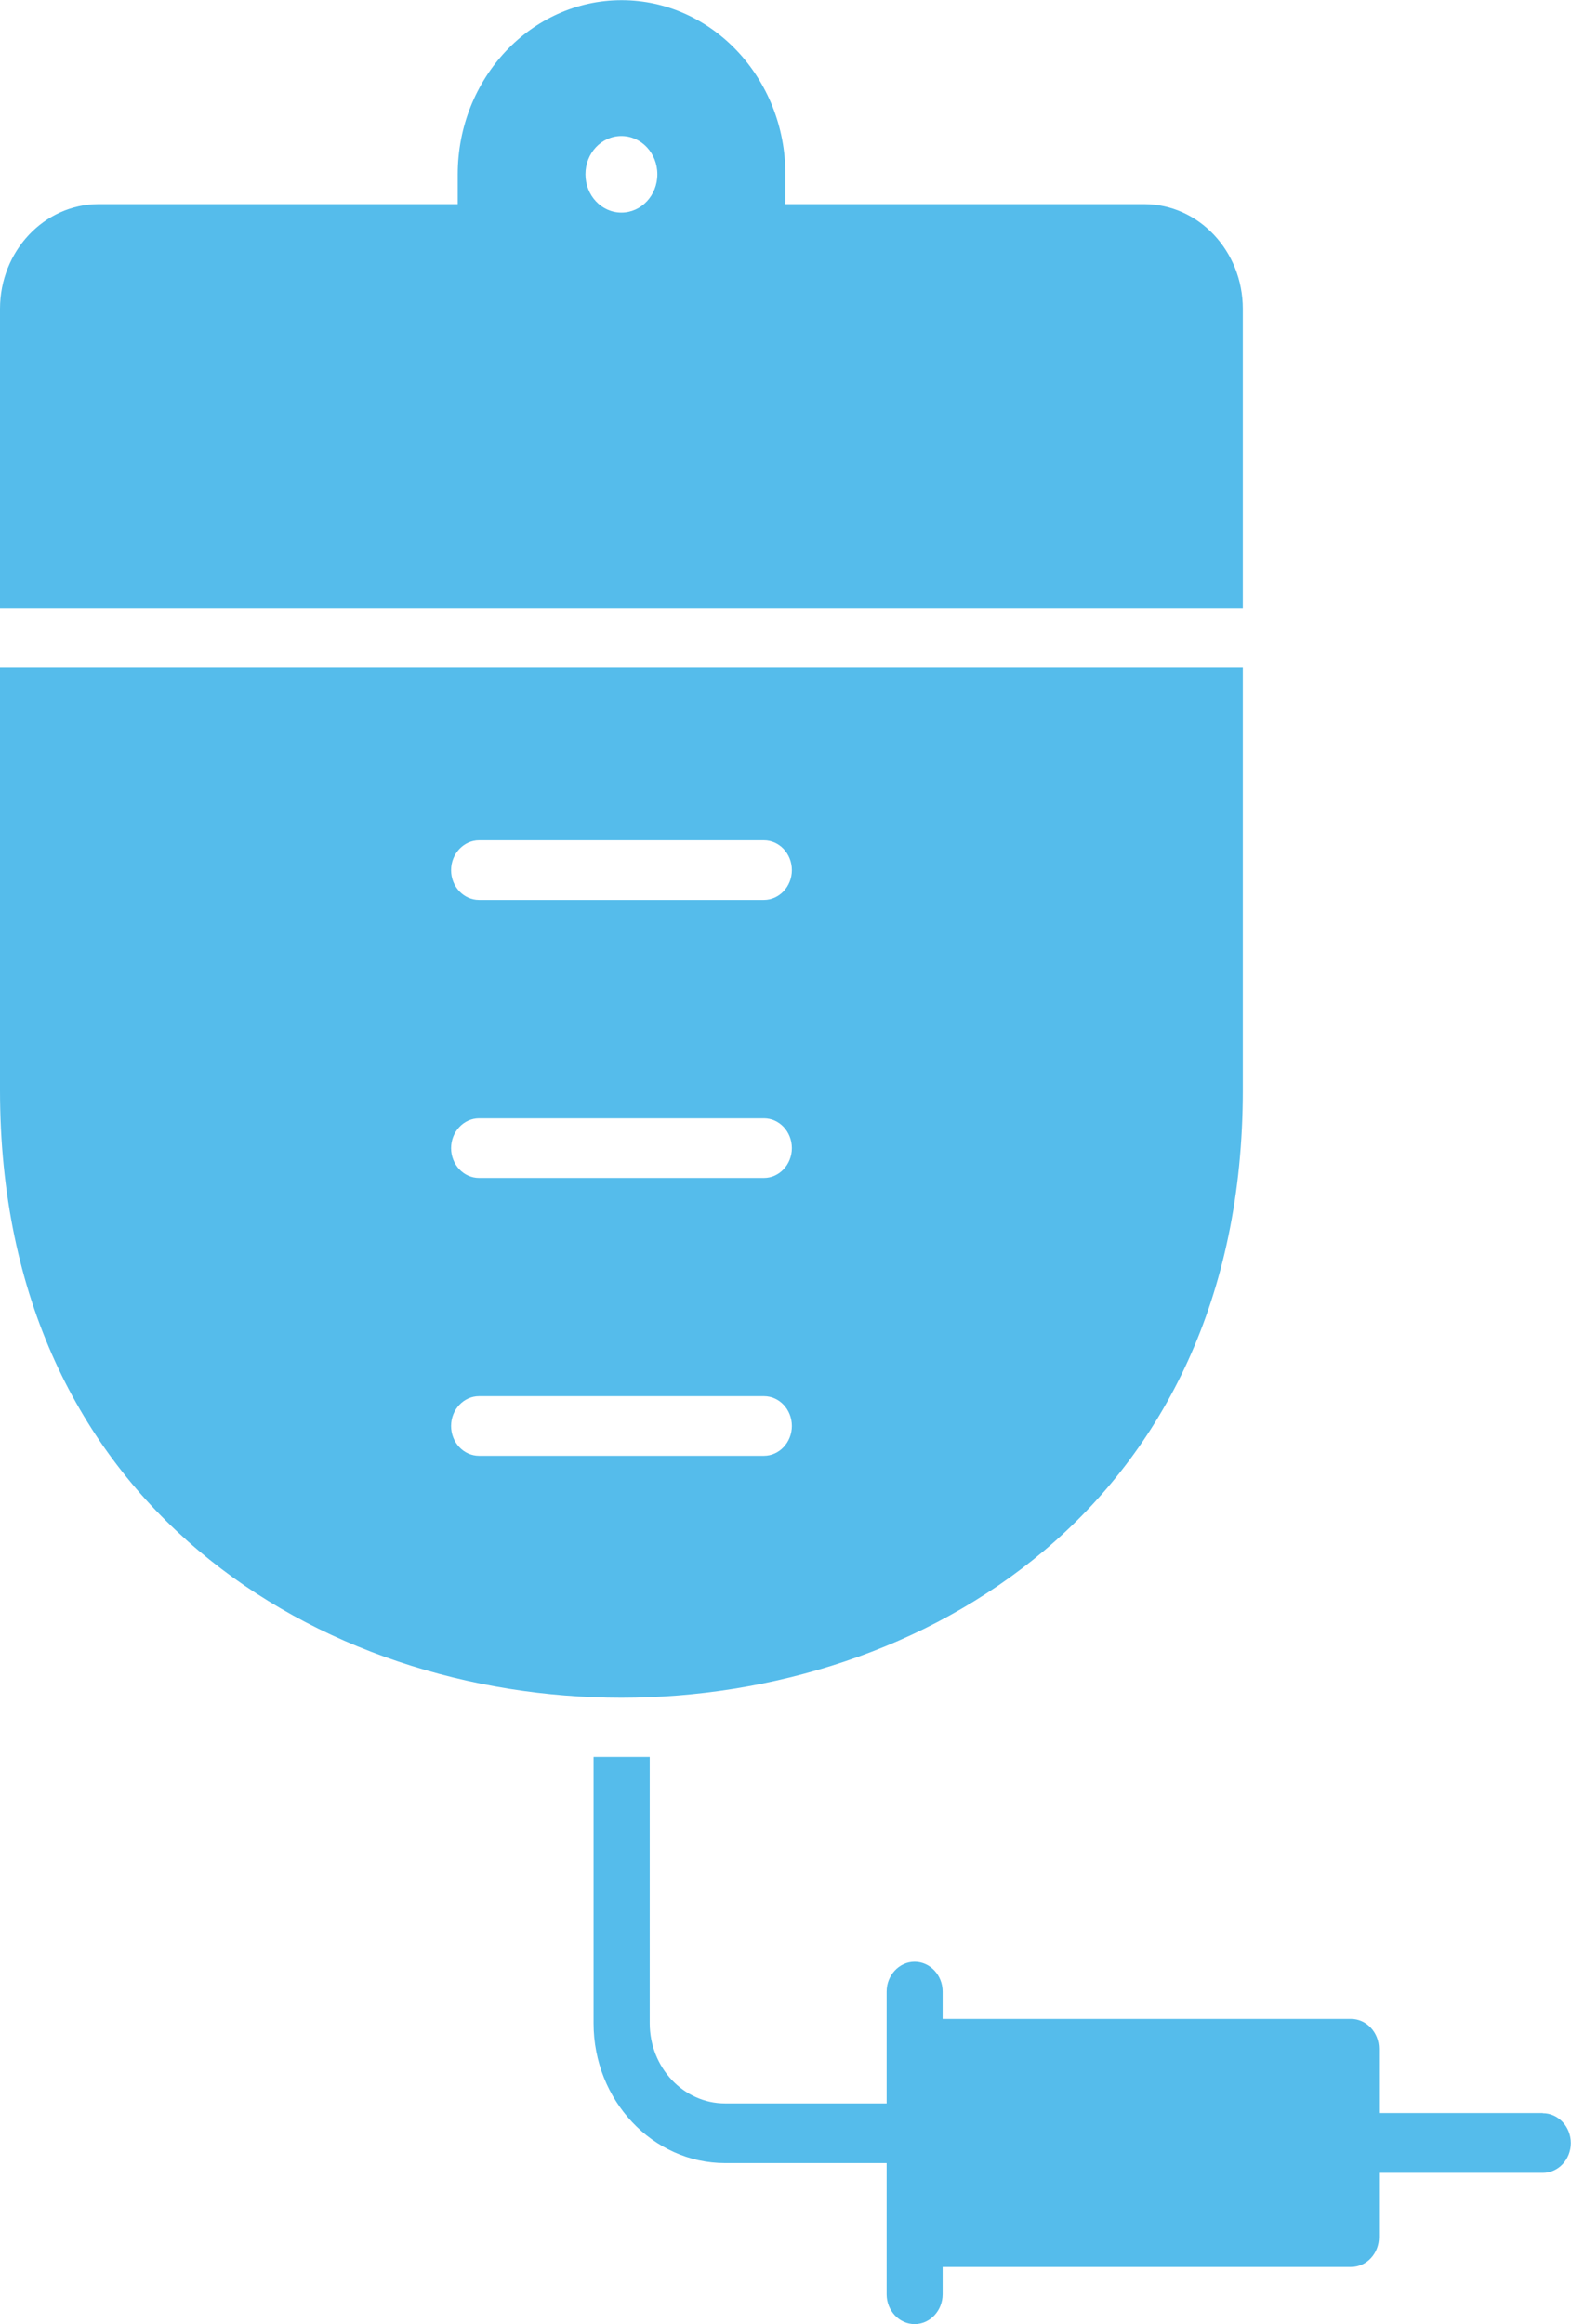
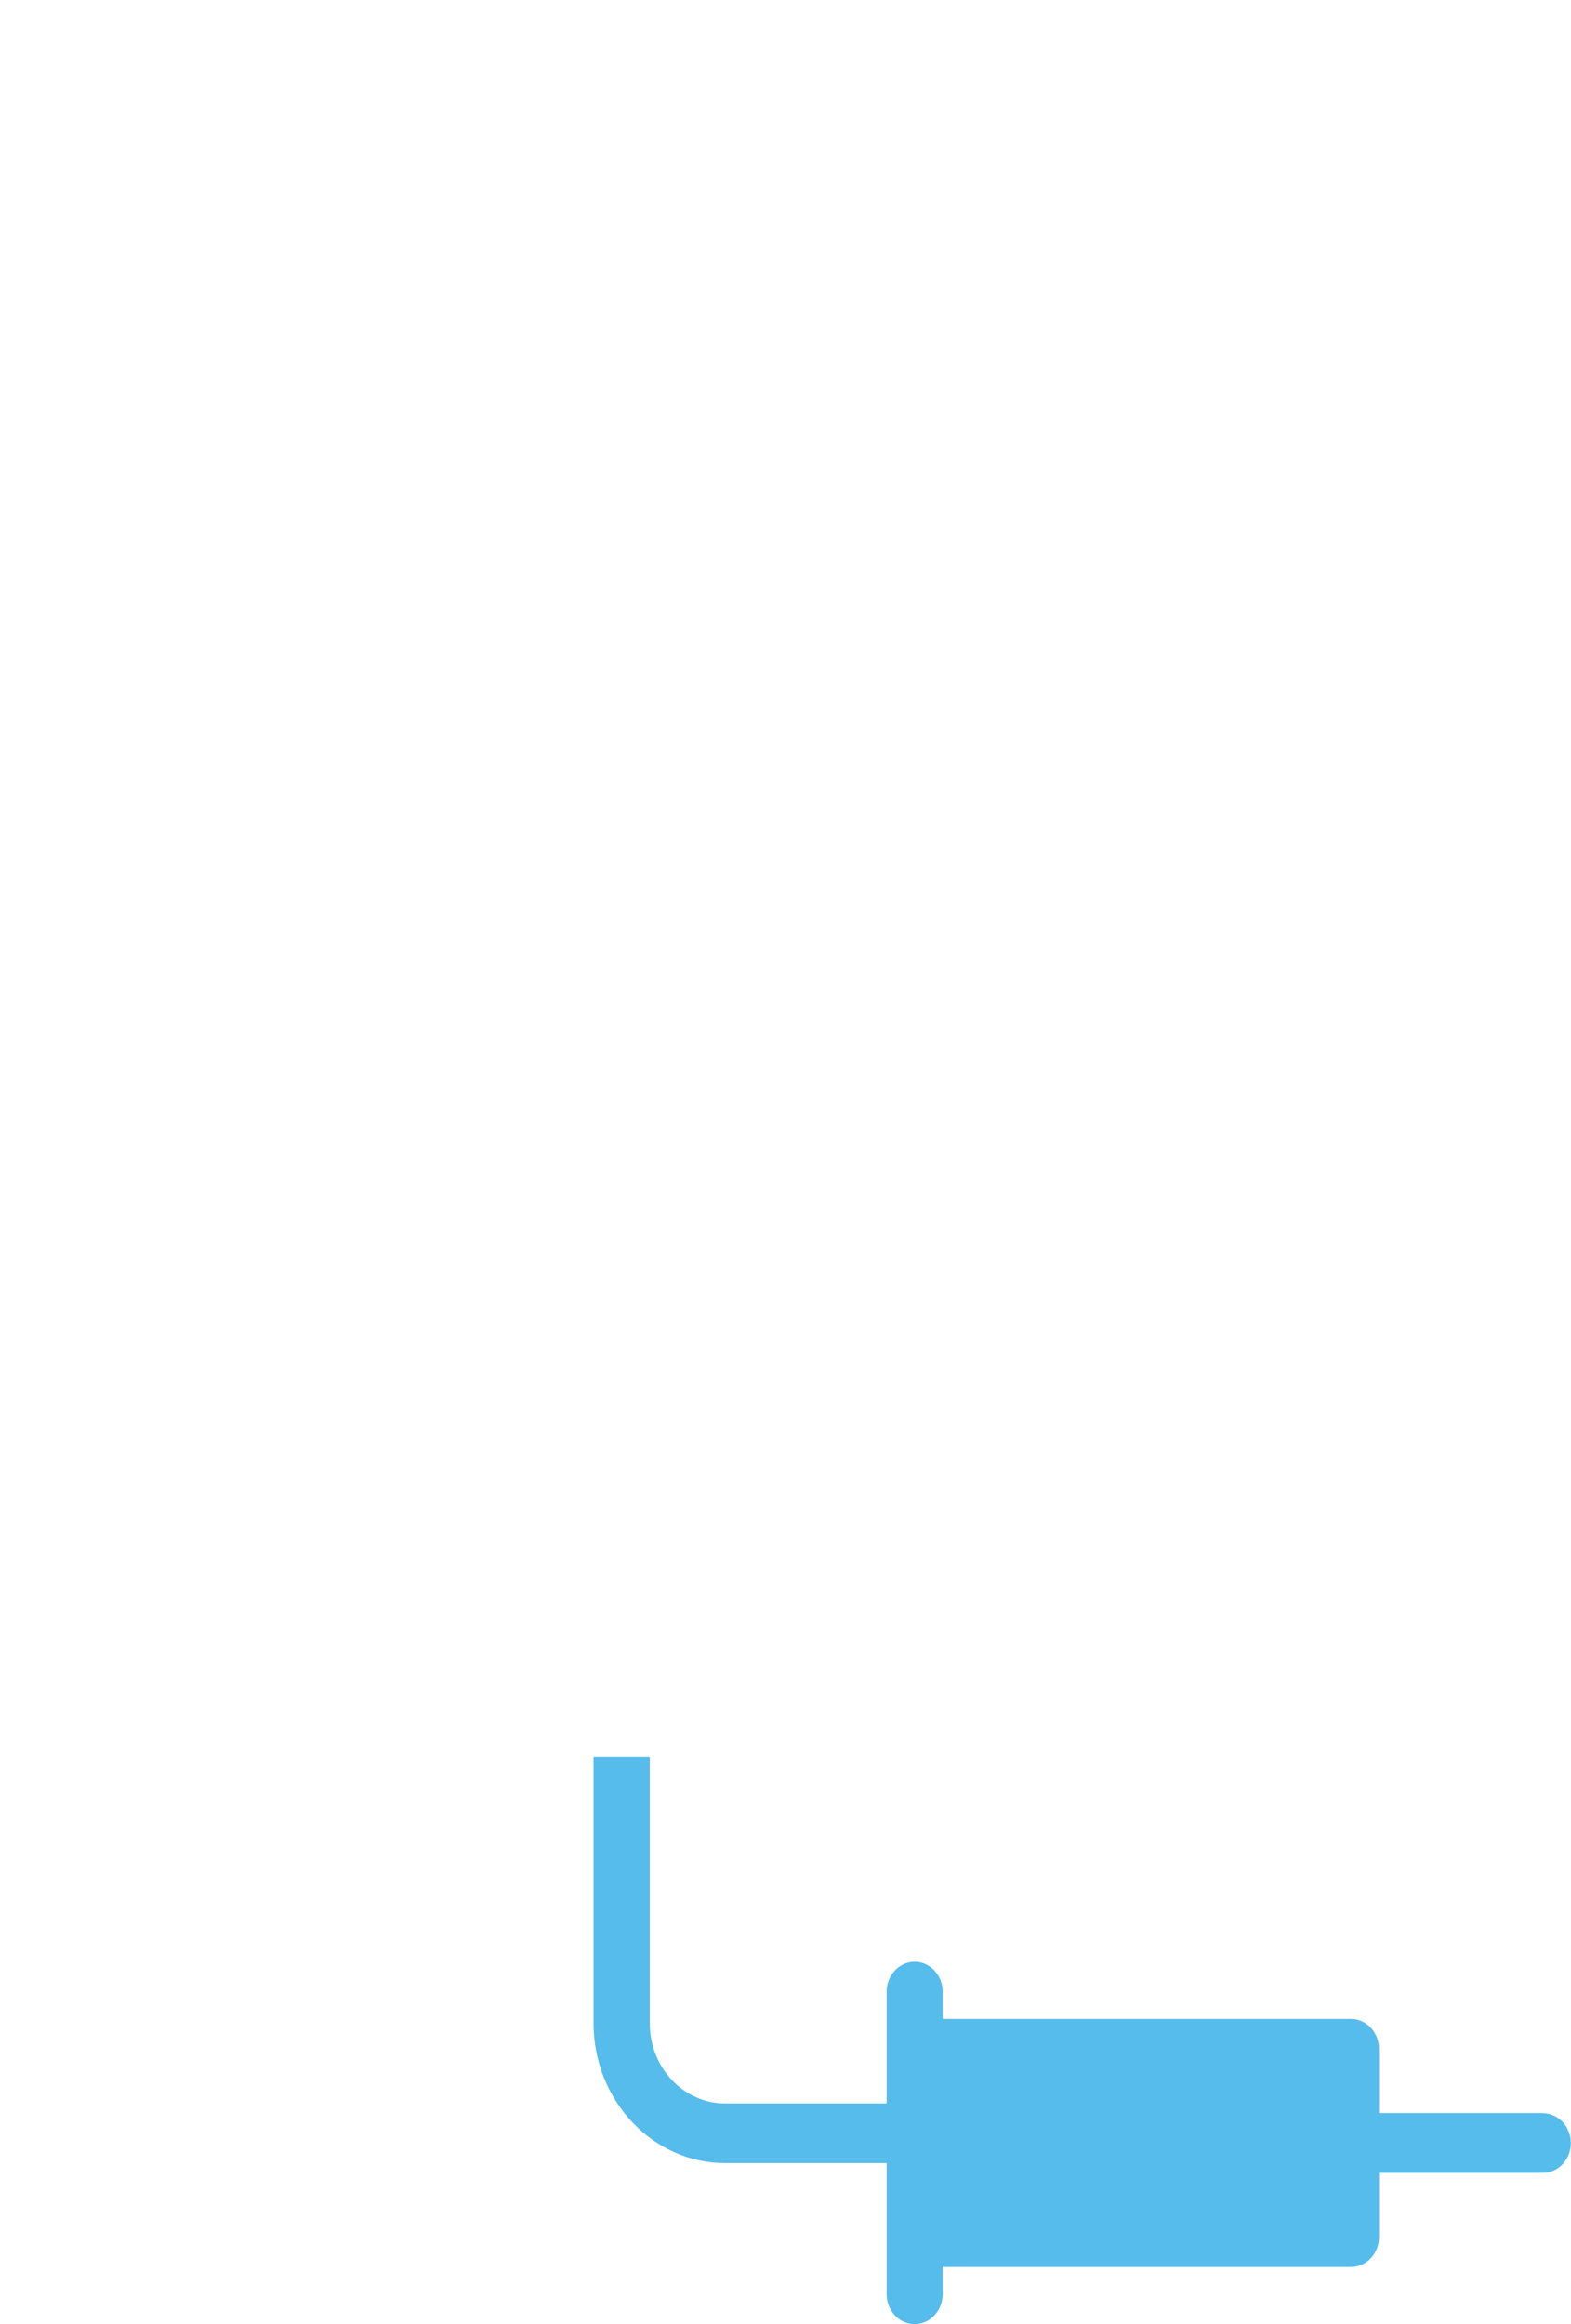
<svg xmlns="http://www.w3.org/2000/svg" id="Layer_1" data-name="Layer 1" viewBox="0 0 94.83 140.28">
  <defs>
    <style>
      .cls-1 {
        fill: #55bceb;
        fill-rule: evenodd;
        stroke-width: 0px;
      }
    </style>
  </defs>
  <path class="cls-1" d="m93.13,127.54h-9.89v-3.88c0-.99-.76-1.8-1.69-1.8h-24.65v-1.65c0-.99-.76-1.8-1.69-1.8s-1.69.81-1.69,1.8v6.75h-9.75c-2.51,0-4.55-2.17-4.55-4.84v-16.08h-3.39v16.08c0,4.65,3.56,8.44,7.94,8.44h9.75v7.92c0,.99.76,1.8,1.69,1.8s1.69-.81,1.69-1.8v-1.65h24.65c.94,0,1.69-.81,1.69-1.8v-3.88h9.89c.94,0,1.69-.81,1.69-1.8s-.76-1.8-1.69-1.8Z" />
-   <path class="cls-1" d="m75.02,65.8v-25.49H0v25.49c0,25.2,19.44,36.67,37.51,36.67s37.51-11.48,37.51-36.67Zm-46.1-15.08h17.19c.94,0,1.69.81,1.69,1.8s-.76,1.8-1.69,1.8h-17.19c-.94,0-1.69-.81-1.69-1.8s.76-1.8,1.69-1.8Zm0,16.78h17.19c.94,0,1.69.81,1.69,1.8s-.76,1.8-1.69,1.8h-17.19c-.94,0-1.69-.81-1.69-1.8s.76-1.8,1.69-1.8Zm-1.69,18.57c0-.99.76-1.8,1.69-1.8h17.19c.94,0,1.69.81,1.69,1.8s-.76,1.8-1.69,1.8h-17.19c-.94,0-1.69-.81-1.69-1.8Z" />
-   <path class="cls-1" d="m75.02,18.64c0-3.49-2.67-6.32-5.95-6.32h-21.66v-1.8c0-5.8-4.44-10.51-9.89-10.51s-9.89,4.72-9.89,10.51v1.8H5.95c-3.28,0-5.95,2.84-5.95,6.32v18.07h75.02v-18.07Zm-37.51-5.81c-1.2,0-2.17-1.03-2.17-2.31s.97-2.31,2.17-2.31,2.17,1.03,2.17,2.31-.97,2.31-2.17,2.31Z" />
</svg>